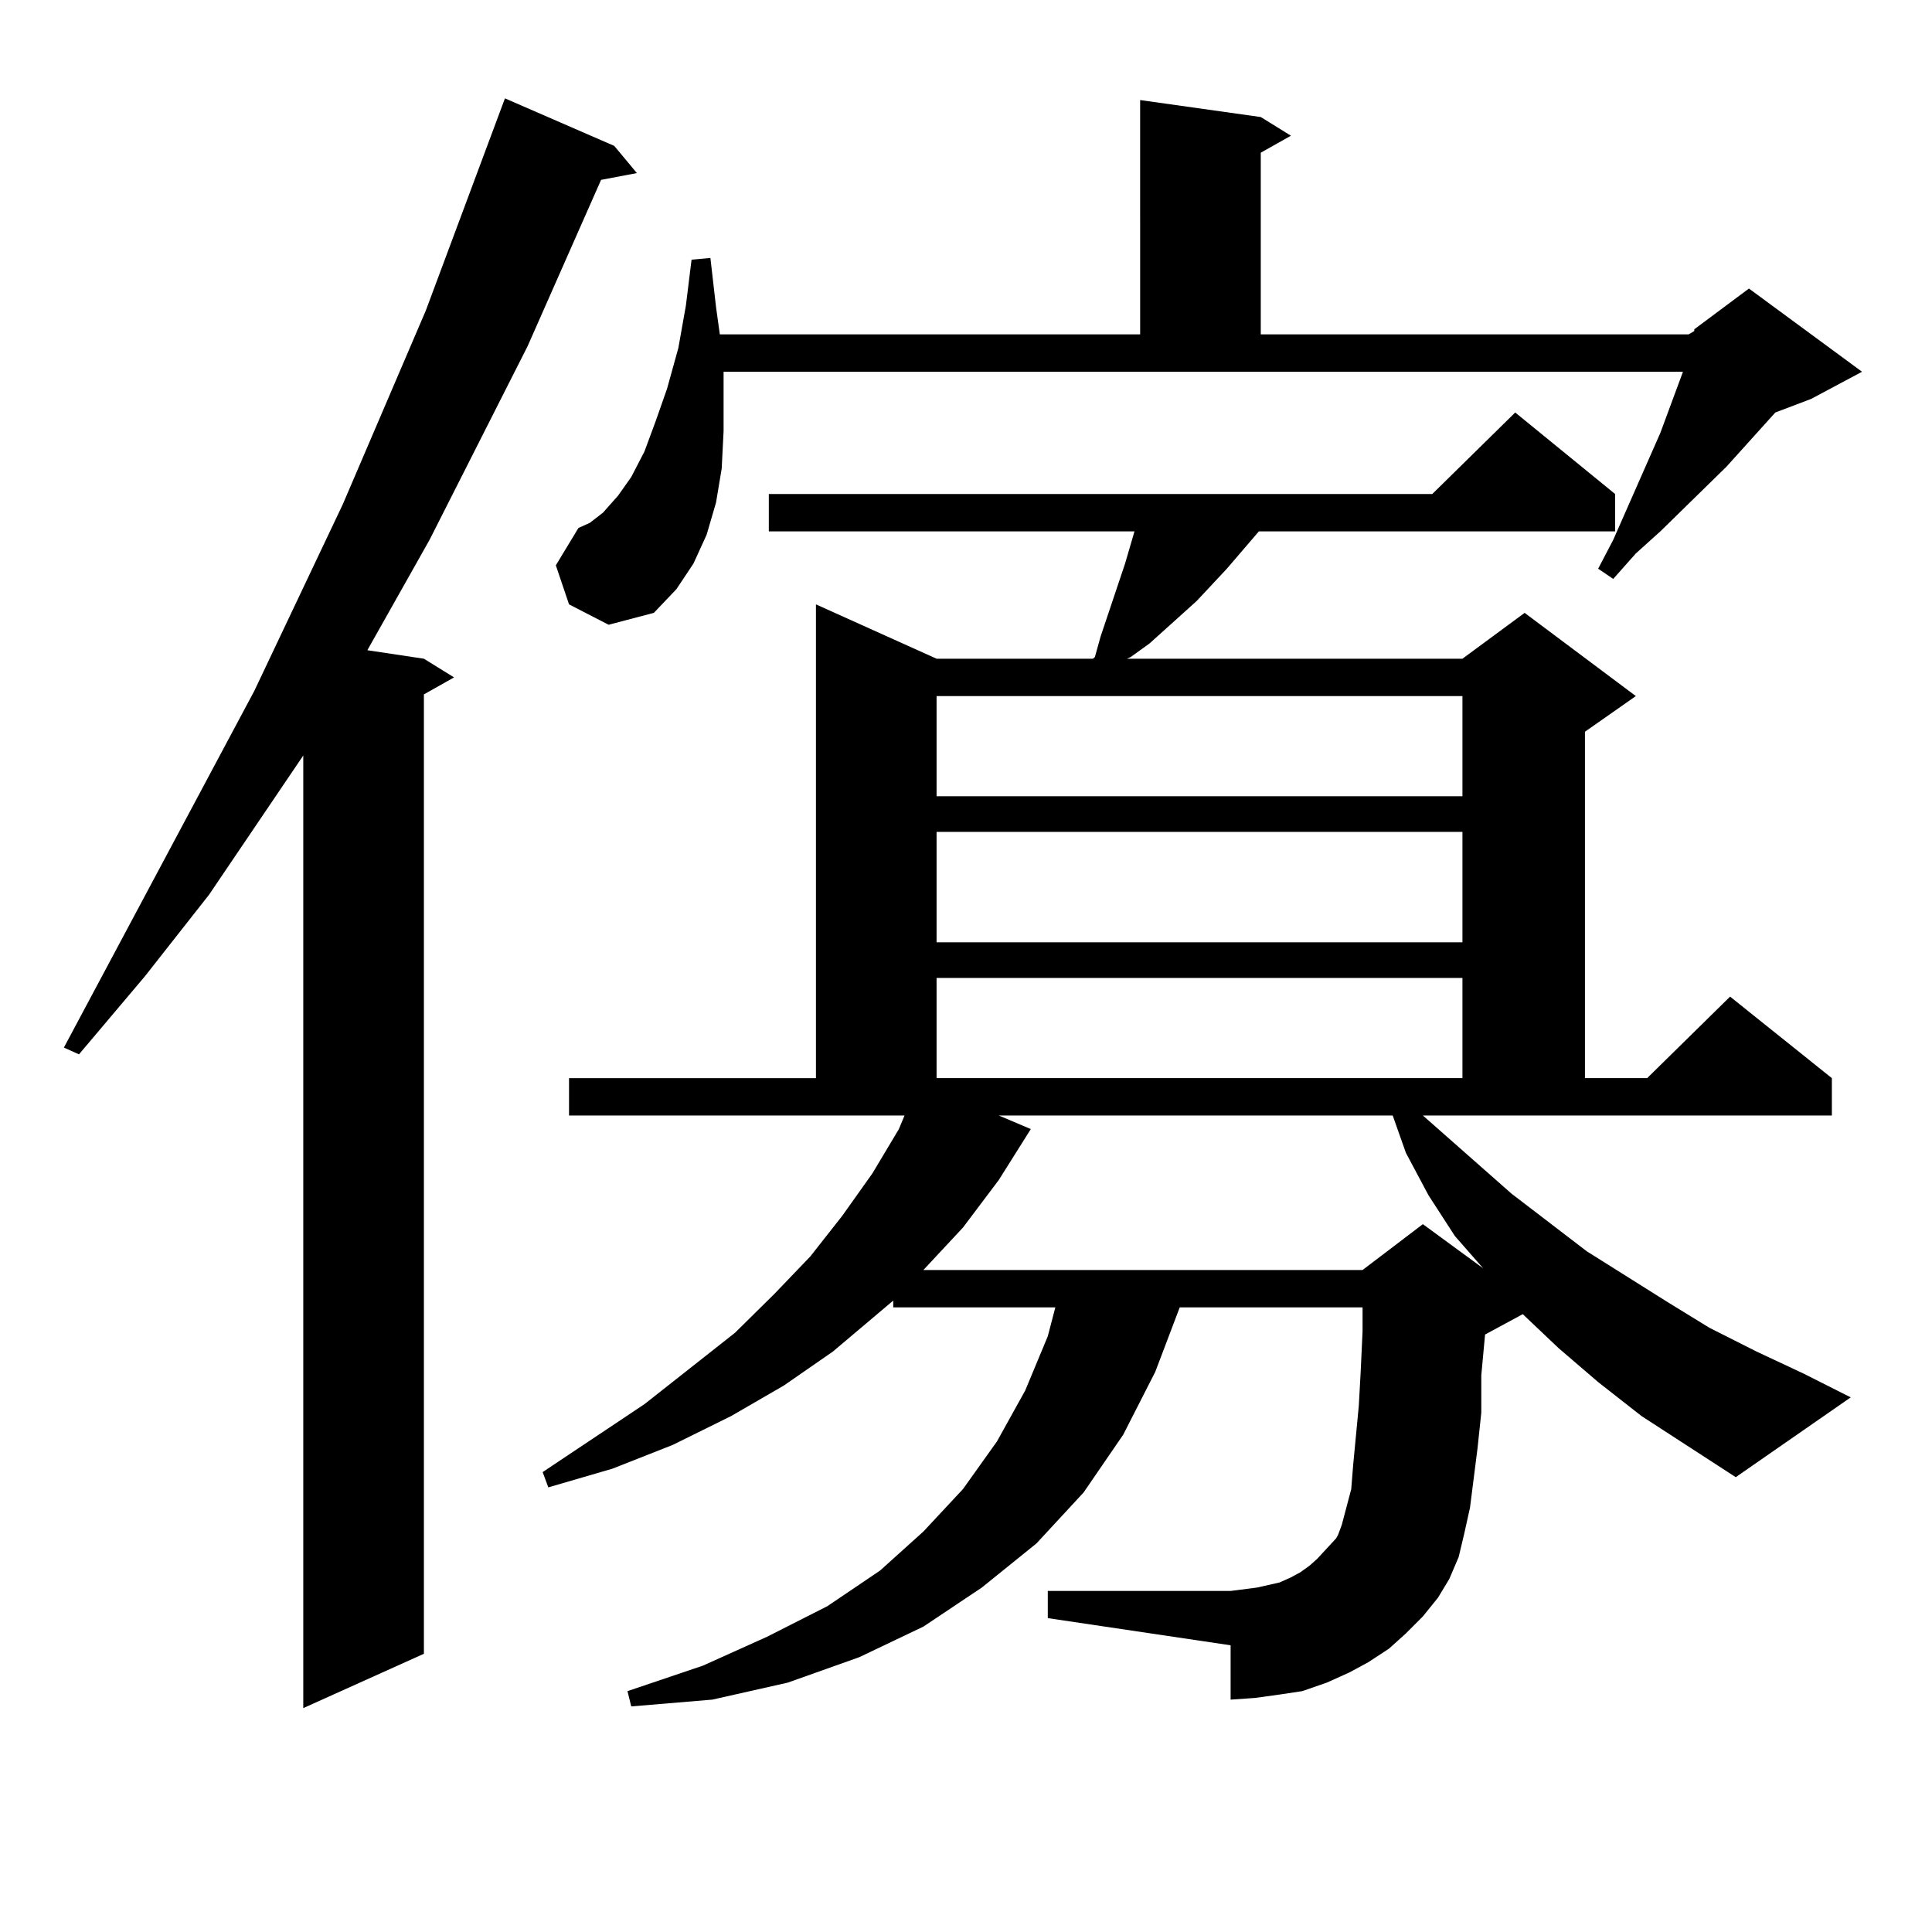
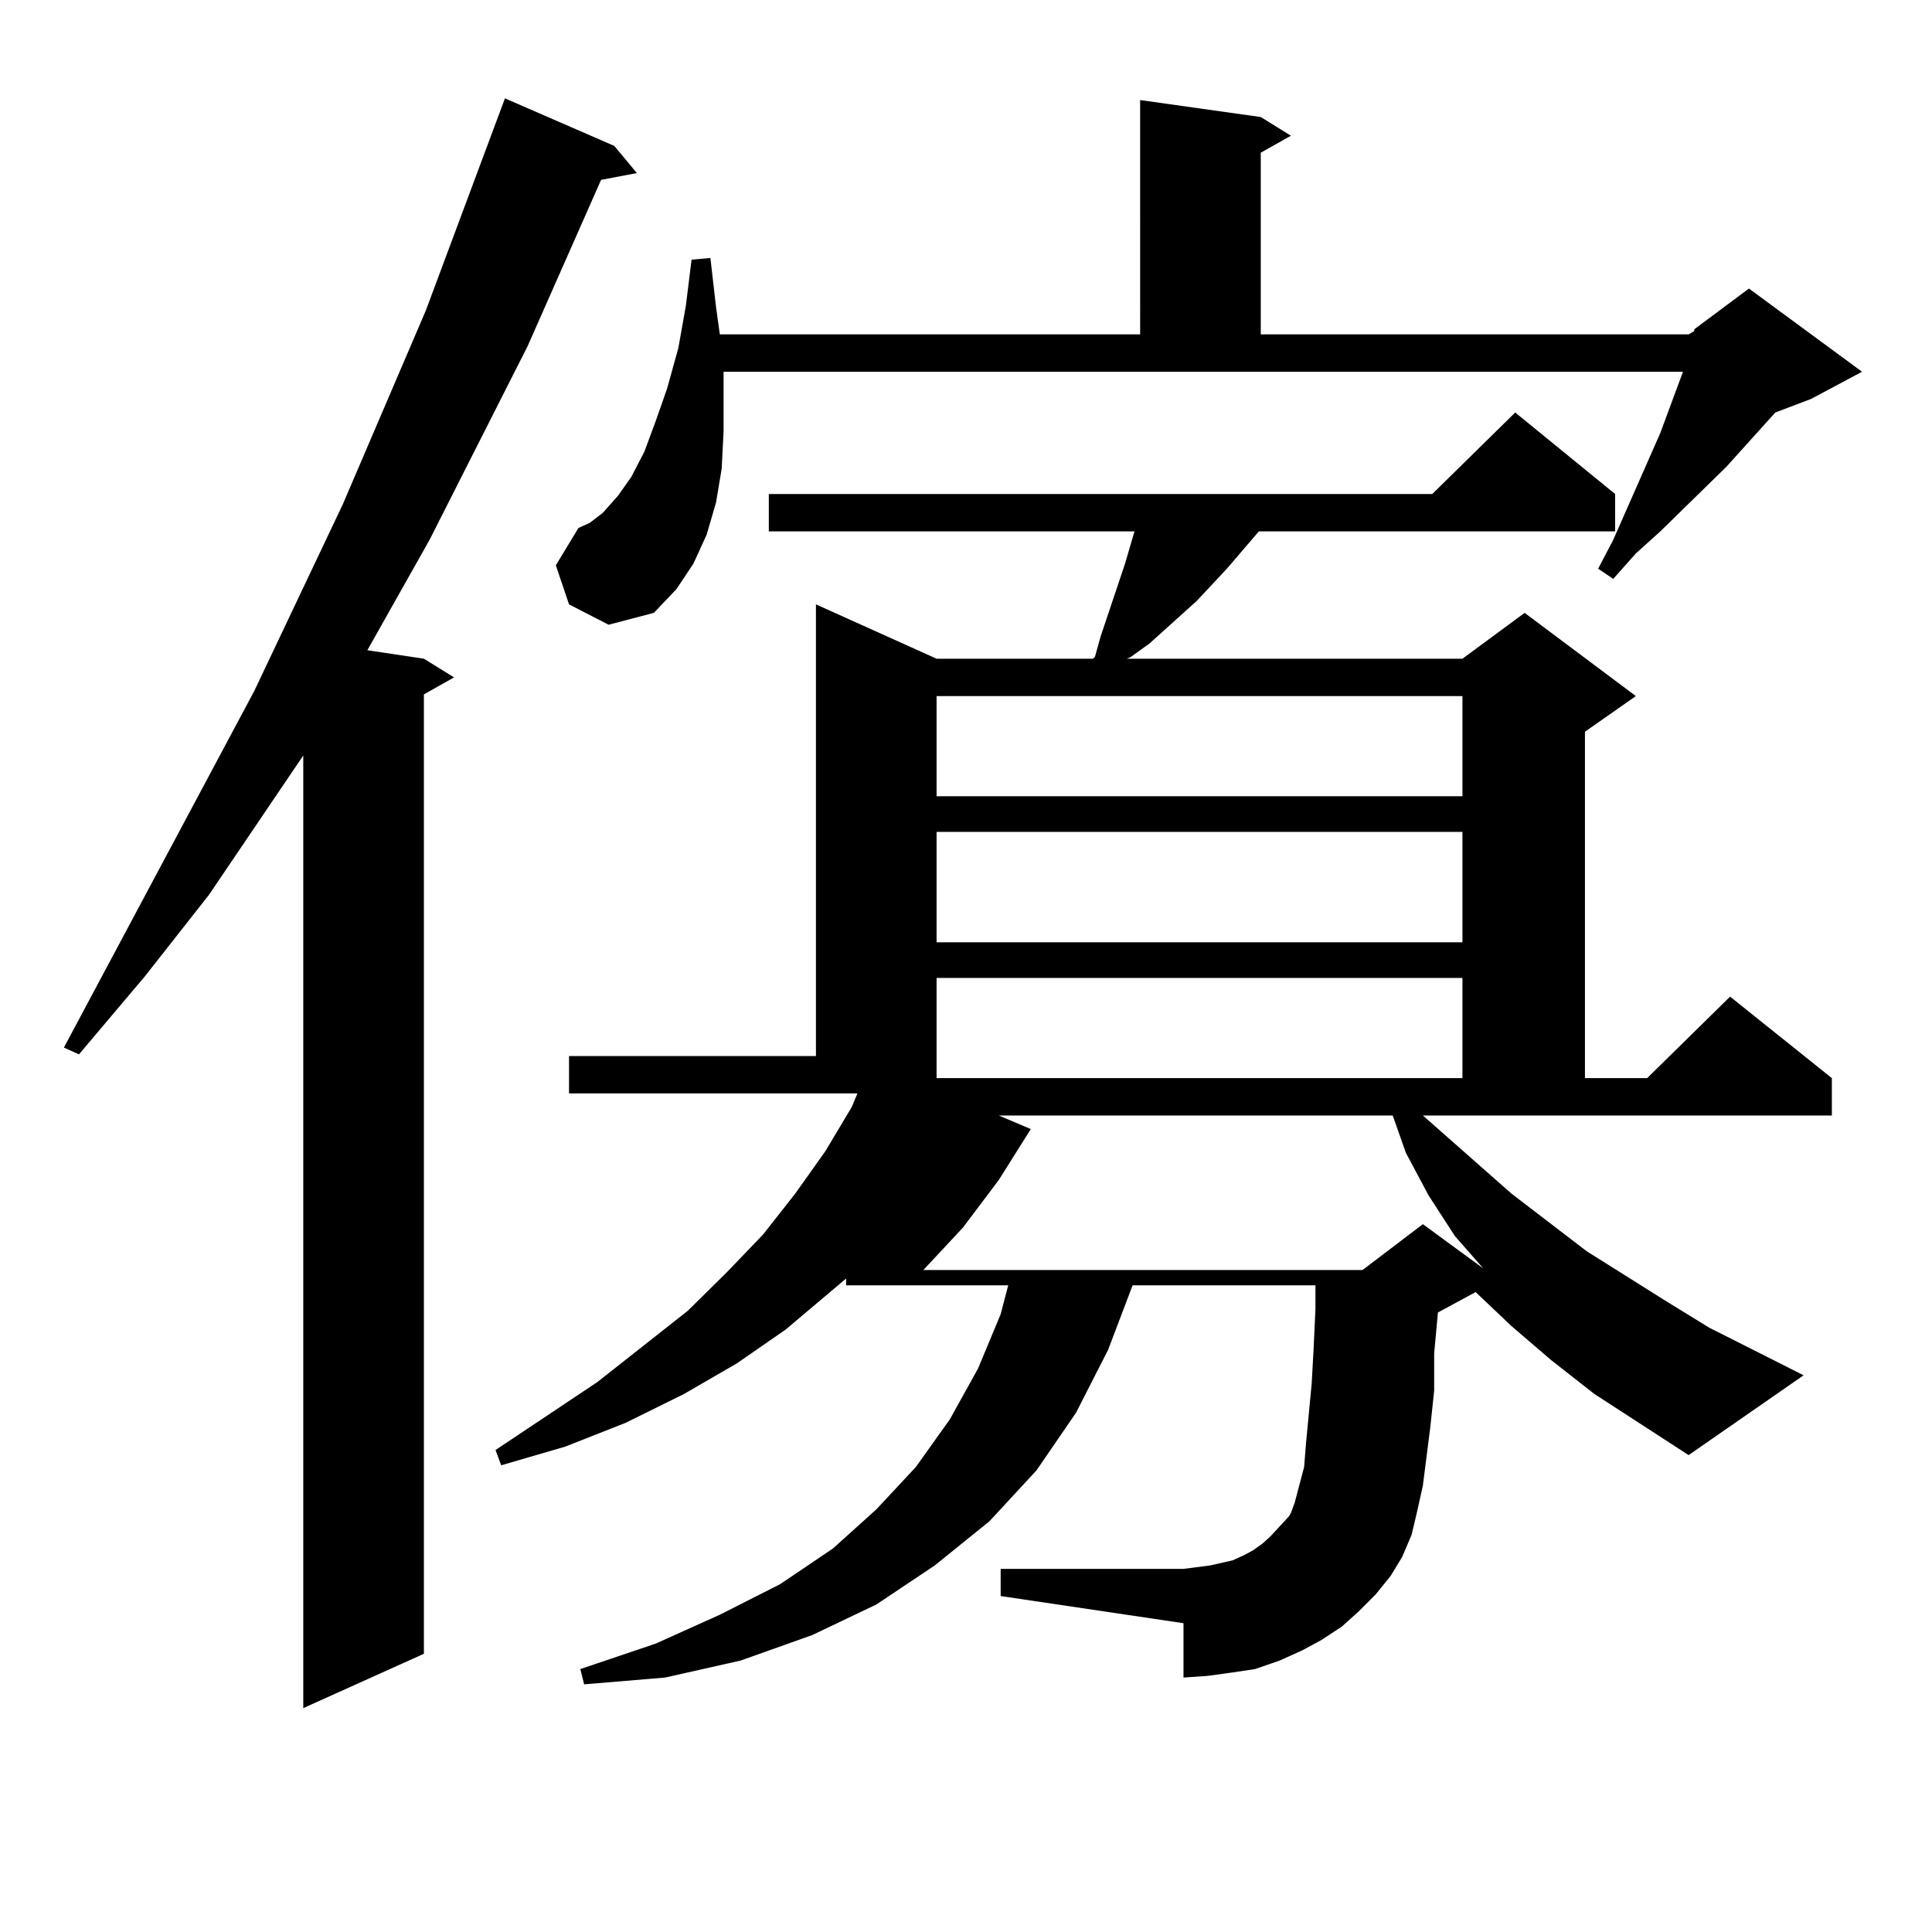
<svg xmlns="http://www.w3.org/2000/svg" version="1.1" id="图层_1" x="0px" y="0px" width="1000px" height="1000px" viewBox="0 0 1000 1000" enable-background="new 0 0 1000 1000" xml:space="preserve">
-   <path d="M317.943,75.52l11.707,14.063l-18.536,3.516l-38.048,86.133l-50.73,100.195l-32.194,57.129l29.268,4.395l15.609,9.668  l-15.609,8.789v496.582l-62.438,28.125V391.047l-48.779,72.07l-33.17,42.188l-34.146,40.43l-7.805-3.516l98.534-184.57l45.853-96.68  l42.926-100.195L261.359,50.91L317.943,75.52z M736.47,577.375l45.853,40.43l39.023,29.883l41.95,26.367l21.463,13.184l24.39,12.305  l24.39,11.426l24.39,12.305l-59.511,41.309l-48.779-31.641l-22.438-17.578l-20.487-17.578l-18.536-17.578l-19.512,10.547  l-1.951,21.094v19.336l-1.951,18.457l-3.902,30.762l-2.927,13.184l-2.927,12.305l-4.878,11.426l-5.854,9.668l-7.805,9.668  l-8.78,8.789l-8.78,7.91l-10.731,7.031l-9.756,5.273l-11.707,5.273l-12.683,4.395l-11.707,1.758l-12.683,1.758l-12.683,0.879  v-28.125l-94.632-14.063v-14.063h94.632l6.829-0.879l6.829-0.879l11.707-2.637l5.854-2.637l4.878-2.637l4.878-3.516l3.902-3.516  l4.878-5.273l4.878-5.273l0.976-1.758l1.951-5.273l4.878-18.457l0.976-12.305l2.927-30.762l0.976-17.578l0.976-21.094v-12.305  h-94.632l-12.683,33.398l-16.585,32.52l-20.487,29.883l-24.39,26.367l-28.292,22.852l-30.243,20.215l-33.17,15.82l-37.072,13.184  l-39.023,8.789l-41.95,3.516l-1.951-7.91l39.023-13.184l33.17-14.941l31.219-15.82l27.316-18.457l22.438-20.215l20.487-21.973  l17.561-24.609l14.634-26.367l11.707-28.125l3.902-14.941h-83.9v-3.516l-31.219,26.367l-25.365,17.578l-27.316,15.82l-30.243,14.941  l-31.219,12.305l-33.17,9.668l-2.927-7.91l52.682-35.156l46.828-36.914l20.487-20.215l18.536-19.336l16.585-21.094l15.609-21.973  l13.658-22.852l2.927-7.031H294.529v-19.336h127.802V312.824l62.438,28.125h80.974l0.976-0.879l2.927-10.547l12.683-37.793  l4.878-16.699H397.941v-19.336h343.406l42.926-42.188l51.706,42.188v19.336H651.594l-16.585,19.336l-15.609,16.699l-24.39,21.973  l-9.756,7.031l-1.951,0.879h173.654l32.194-23.73l57.56,43.066l-26.341,18.457v179.297h32.194l42.926-42.188l52.682,42.188v19.336  H736.47z M294.529,312.824l-6.829-20.215l11.707-19.336l5.854-2.637l6.829-5.273l7.805-8.789l6.829-9.668l6.829-13.184l5.854-15.82  l5.854-16.699l5.854-21.094l3.902-21.973l2.927-23.73l9.756-0.879l2.927,25.488l1.951,14.063h217.556V51.789l62.438,8.789  l15.609,9.668l-15.609,8.789v94.043h221.458l2.927-1.758v-0.879l28.292-21.094l58.535,43.066l-26.341,14.063l-18.536,7.031  l-25.365,28.125l-34.146,33.398l-12.683,11.426l-11.707,13.184l-7.805-5.273l7.805-14.941l24.39-55.371l11.707-31.641H374.527  v11.426v19.336l-0.976,19.336l-2.927,17.578l-4.878,16.699l-6.829,14.941l-8.78,13.184l-11.707,12.305l-23.414,6.152  L294.529,312.824z M516.963,577.375l16.585,7.031l-16.585,26.367l-18.536,24.609l-20.487,21.973h227.312l31.219-23.73l31.219,22.852  l-14.634-16.699l-13.658-21.094l-11.707-21.973l-6.829-19.336H516.963z M484.769,360.285v51.855h272.188v-51.855H484.769z   M484.769,430.598v57.129h272.188v-57.129H484.769z M484.769,506.184v51.855h272.188v-51.855H484.769z" />
+   <path d="M317.943,75.52l11.707,14.063l-18.536,3.516l-38.048,86.133l-50.73,100.195l-32.194,57.129l29.268,4.395l15.609,9.668  l-15.609,8.789v496.582l-62.438,28.125V391.047l-48.779,72.07l-33.17,42.188l-34.146,40.43l-7.805-3.516l98.534-184.57l45.853-96.68  l42.926-100.195L261.359,50.91L317.943,75.52z M736.47,577.375l45.853,40.43l39.023,29.883l41.95,26.367l21.463,13.184l24.39,12.305  l24.39,12.305l-59.511,41.309l-48.779-31.641l-22.438-17.578l-20.487-17.578l-18.536-17.578l-19.512,10.547  l-1.951,21.094v19.336l-1.951,18.457l-3.902,30.762l-2.927,13.184l-2.927,12.305l-4.878,11.426l-5.854,9.668l-7.805,9.668  l-8.78,8.789l-8.78,7.91l-10.731,7.031l-9.756,5.273l-11.707,5.273l-12.683,4.395l-11.707,1.758l-12.683,1.758l-12.683,0.879  v-28.125l-94.632-14.063v-14.063h94.632l6.829-0.879l6.829-0.879l11.707-2.637l5.854-2.637l4.878-2.637l4.878-3.516l3.902-3.516  l4.878-5.273l4.878-5.273l0.976-1.758l1.951-5.273l4.878-18.457l0.976-12.305l2.927-30.762l0.976-17.578l0.976-21.094v-12.305  h-94.632l-12.683,33.398l-16.585,32.52l-20.487,29.883l-24.39,26.367l-28.292,22.852l-30.243,20.215l-33.17,15.82l-37.072,13.184  l-39.023,8.789l-41.95,3.516l-1.951-7.91l39.023-13.184l33.17-14.941l31.219-15.82l27.316-18.457l22.438-20.215l20.487-21.973  l17.561-24.609l14.634-26.367l11.707-28.125l3.902-14.941h-83.9v-3.516l-31.219,26.367l-25.365,17.578l-27.316,15.82l-30.243,14.941  l-31.219,12.305l-33.17,9.668l-2.927-7.91l52.682-35.156l46.828-36.914l20.487-20.215l18.536-19.336l16.585-21.094l15.609-21.973  l13.658-22.852l2.927-7.031H294.529v-19.336h127.802V312.824l62.438,28.125h80.974l0.976-0.879l2.927-10.547l12.683-37.793  l4.878-16.699H397.941v-19.336h343.406l42.926-42.188l51.706,42.188v19.336H651.594l-16.585,19.336l-15.609,16.699l-24.39,21.973  l-9.756,7.031l-1.951,0.879h173.654l32.194-23.73l57.56,43.066l-26.341,18.457v179.297h32.194l42.926-42.188l52.682,42.188v19.336  H736.47z M294.529,312.824l-6.829-20.215l11.707-19.336l5.854-2.637l6.829-5.273l7.805-8.789l6.829-9.668l6.829-13.184l5.854-15.82  l5.854-16.699l5.854-21.094l3.902-21.973l2.927-23.73l9.756-0.879l2.927,25.488l1.951,14.063h217.556V51.789l62.438,8.789  l15.609,9.668l-15.609,8.789v94.043h221.458l2.927-1.758v-0.879l28.292-21.094l58.535,43.066l-26.341,14.063l-18.536,7.031  l-25.365,28.125l-34.146,33.398l-12.683,11.426l-11.707,13.184l-7.805-5.273l7.805-14.941l24.39-55.371l11.707-31.641H374.527  v11.426v19.336l-0.976,19.336l-2.927,17.578l-4.878,16.699l-6.829,14.941l-8.78,13.184l-11.707,12.305l-23.414,6.152  L294.529,312.824z M516.963,577.375l16.585,7.031l-16.585,26.367l-18.536,24.609l-20.487,21.973h227.312l31.219-23.73l31.219,22.852  l-14.634-16.699l-13.658-21.094l-11.707-21.973l-6.829-19.336H516.963z M484.769,360.285v51.855h272.188v-51.855H484.769z   M484.769,430.598v57.129h272.188v-57.129H484.769z M484.769,506.184v51.855h272.188v-51.855H484.769z" />
</svg>